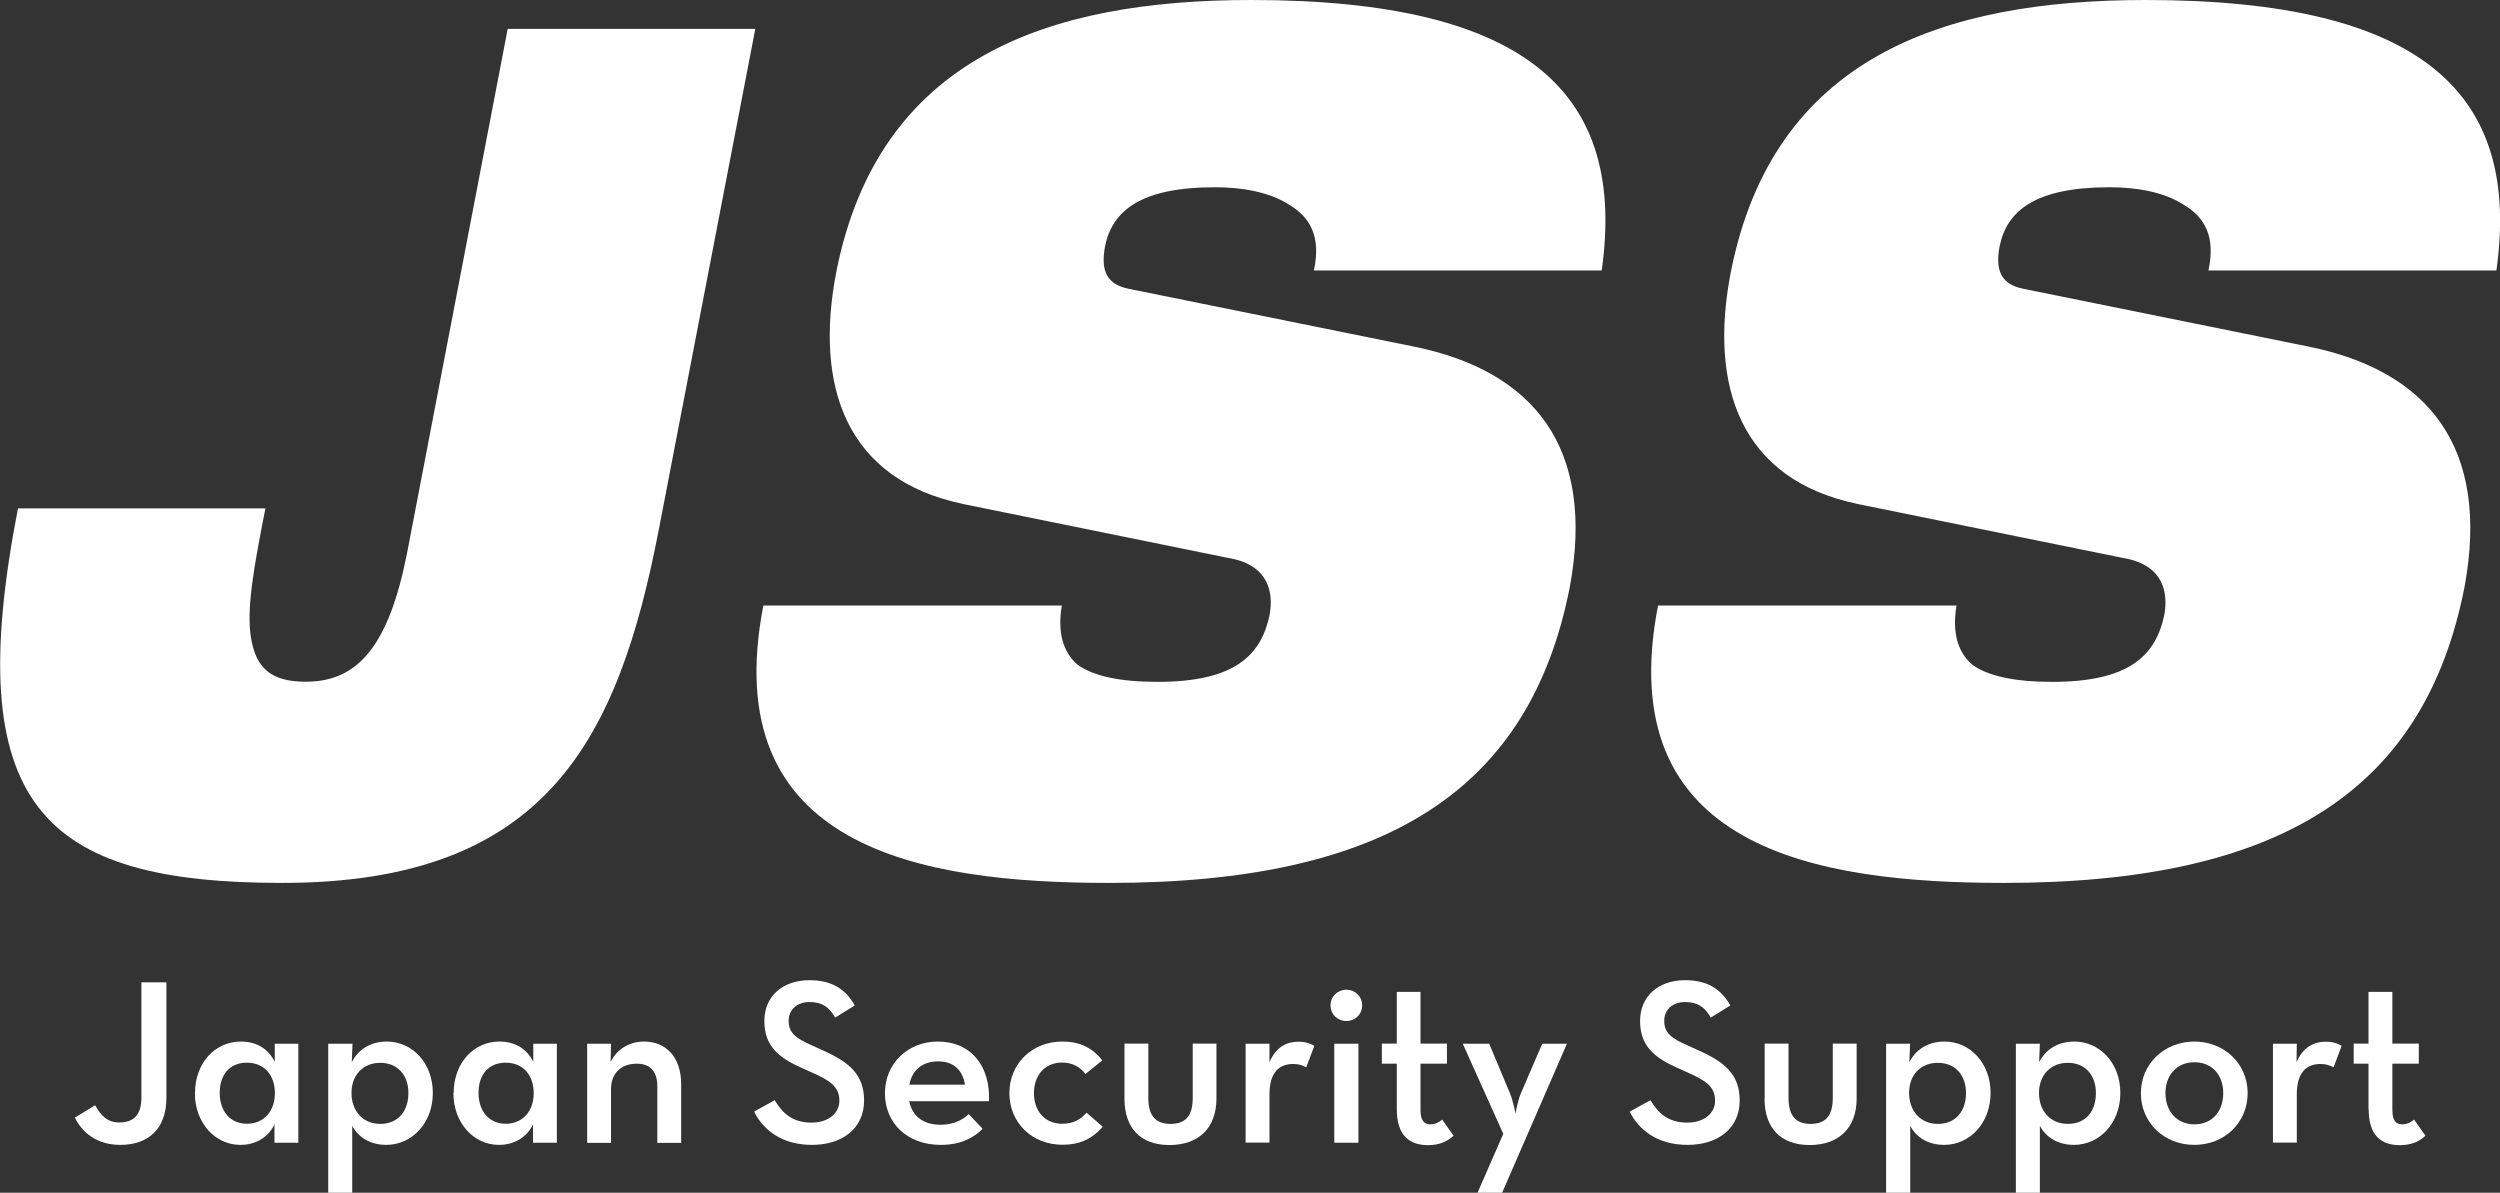
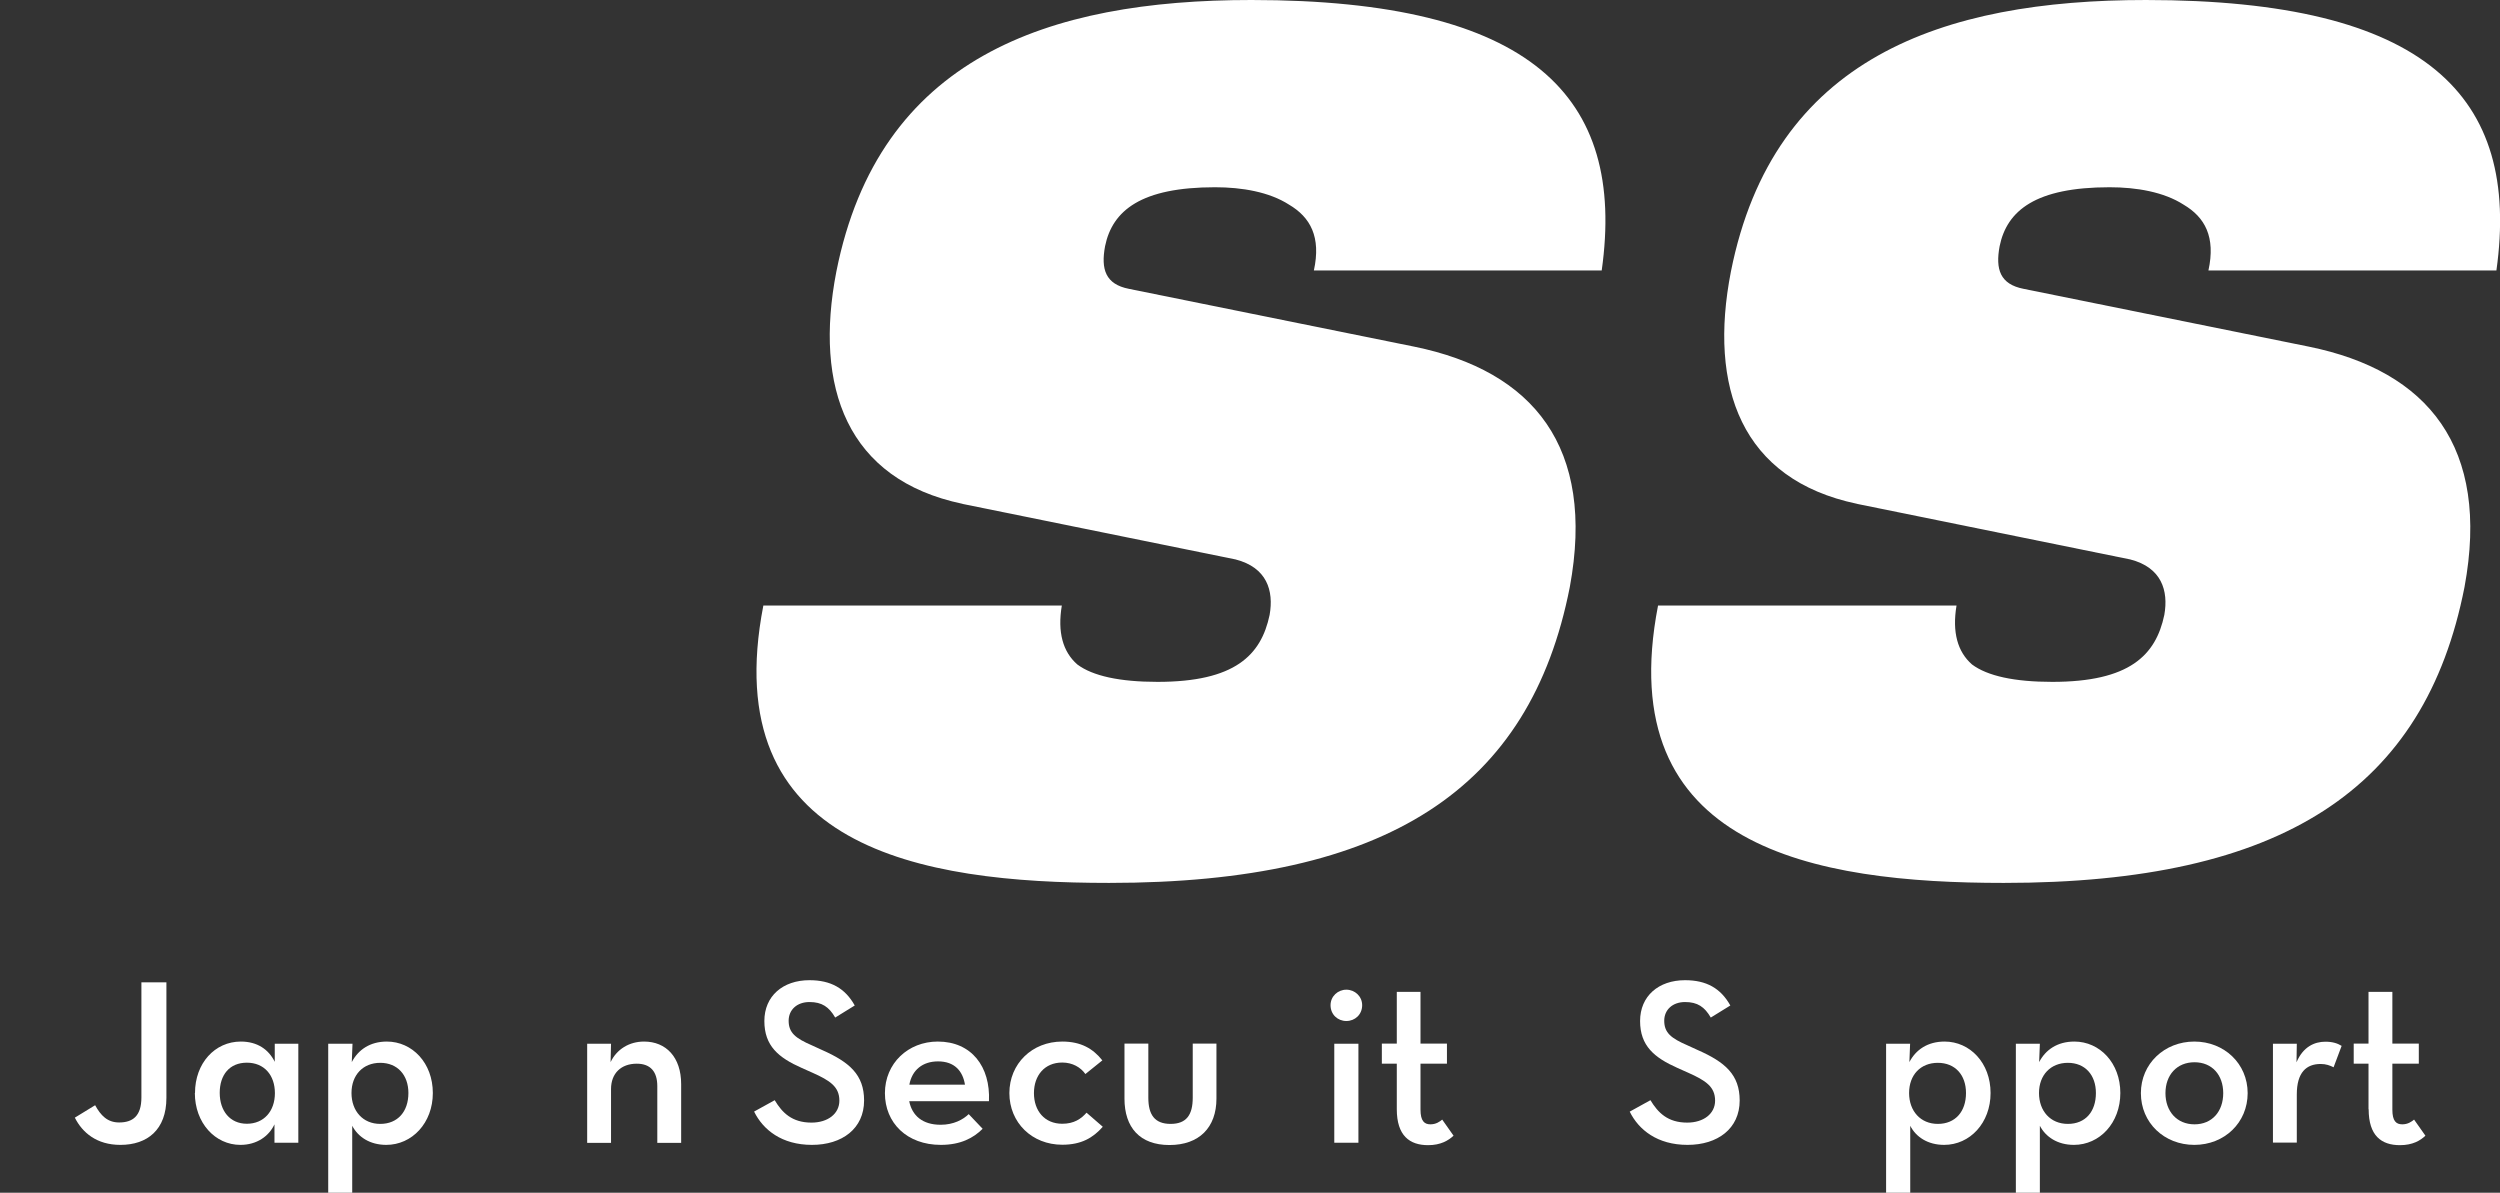
<svg xmlns="http://www.w3.org/2000/svg" id="_レイヤー_2" data-name="レイヤー 2" viewBox="0 0 173.97 83">
  <rect x="0" y="0" width="173.97" height="83" fill="#333333" stroke="none" />
  <defs>
    <style>
      .cls-1 {
        fill: #fff;
      }
    </style>
  </defs>
  <g id="_ヘッダー" data-name="ヘッダー">
    <g>
      <g>
        <path class="cls-1" d="M5.2,77.78l1.42-.87c.39.71.85,1.2,1.67,1.2.94,0,1.55-.44,1.55-1.74v-8.01h1.74v8.04c0,2.22-1.33,3.27-3.2,3.27-1.66,0-2.65-.86-3.17-1.89Z" />
        <path class="cls-1" d="M13.57,76.06c0-2.07,1.38-3.58,3.19-3.58,1.16,0,1.94.56,2.36,1.41v-1.26s1.64,0,1.64,0v6.89h-1.66v-1.28c-.38.82-1.22,1.43-2.37,1.43-1.76,0-3.17-1.53-3.17-3.61ZM19.13,76.07c0-1.25-.74-2.12-1.95-2.12s-1.89.85-1.89,2.1.71,2.15,1.89,2.15,1.95-.87,1.95-2.13Z" />
        <path class="cls-1" d="M22.86,72.63h1.67l-.05,1.28c.44-.85,1.26-1.43,2.44-1.43,1.77,0,3.2,1.49,3.2,3.58s-1.45,3.61-3.24,3.61c-1.15,0-1.97-.56-2.37-1.33v4.66h-1.67v-10.37ZM28.42,76.06c0-1.25-.76-2.1-1.96-2.1s-2,.85-2,2.1.79,2.15,2,2.15,1.96-.85,1.96-2.15Z" />
-         <path class="cls-1" d="M31.57,76.06c0-2.07,1.38-3.58,3.18-3.58,1.16,0,1.94.56,2.36,1.41v-1.26s1.64,0,1.64,0v6.89h-1.66v-1.28c-.38.82-1.22,1.43-2.37,1.43-1.76,0-3.17-1.53-3.17-3.61ZM37.14,76.07c0-1.25-.74-2.12-1.95-2.12s-1.89.85-1.89,2.1.71,2.15,1.89,2.15,1.95-.87,1.95-2.13Z" />
        <path class="cls-1" d="M40.86,72.63h1.66l-.03,1.28c.43-.9,1.3-1.43,2.33-1.43,1.53,0,2.58,1.09,2.58,2.96v4.09h-1.66v-3.95c0-.99-.46-1.56-1.43-1.56-1.08,0-1.79.66-1.79,1.77v3.74h-1.66v-6.89Z" />
        <path class="cls-1" d="M52.48,77.35l1.43-.79c.52.87,1.2,1.56,2.56,1.56,1.13,0,1.94-.61,1.94-1.53,0-.97-.66-1.4-1.87-1.94l-.74-.33c-1.63-.72-2.61-1.54-2.61-3.27s1.28-2.84,3.14-2.84c1.48,0,2.48.56,3.15,1.76l-1.36.84c-.43-.74-.92-1.08-1.79-1.08s-1.45.54-1.45,1.3c0,.84.48,1.22,1.61,1.71l.72.33c1.9.84,2.92,1.72,2.92,3.51,0,1.96-1.53,3.09-3.63,3.09s-3.4-1.05-4.02-2.31Z" />
        <path class="cls-1" d="M65.46,78.27c.9,0,1.56-.36,1.95-.74l.97,1.02c-.64.64-1.53,1.12-2.91,1.12-2.36,0-3.89-1.53-3.89-3.6s1.61-3.59,3.68-3.59c2.34,0,3.67,1.74,3.56,4.15h-5.55c.2,1,.92,1.64,2.18,1.64ZM67.15,75.48c-.15-.94-.72-1.62-1.87-1.62-1.07,0-1.81.59-2,1.62h3.87Z" />
        <path class="cls-1" d="M70.24,76.07c0-2.05,1.58-3.59,3.68-3.59,1.3,0,2.14.49,2.79,1.31l-1.18.95c-.33-.47-.9-.8-1.61-.8-1.23,0-1.97.9-1.97,2.13s.74,2.13,1.97,2.13c.82,0,1.31-.34,1.69-.77l1.13.98c-.68.77-1.49,1.25-2.82,1.25-2.1,0-3.68-1.53-3.68-3.6Z" />
        <path class="cls-1" d="M78.25,76.45v-3.83h1.66v3.77c0,1.18.44,1.82,1.55,1.82s1.54-.64,1.54-1.82v-3.77h1.65v3.83c0,2.02-1.21,3.23-3.27,3.23s-3.13-1.22-3.13-3.23Z" />
-         <path class="cls-1" d="M86.68,72.63h1.66v1.29c.45-1.08,1.23-1.43,1.99-1.43.49,0,.84.11,1.13.29l-.56,1.49c-.26-.13-.52-.23-.9-.23-.98,0-1.66.58-1.66,2.12v3.35h-1.66v-6.89Z" />
        <path class="cls-1" d="M92.59,69.95c0-.62.51-1.08,1.1-1.08s1.1.46,1.1,1.08c0,.65-.5,1.1-1.1,1.1s-1.1-.45-1.1-1.1ZM92.85,72.63h1.68v6.89h-1.68v-6.89Z" />
        <path class="cls-1" d="M97.2,77.19v-3.17h-1.04v-1.4h1.04v-3.6h1.65v3.6h1.84v1.4h-1.84v3.2c0,.79.27,1.02.69,1.02.39,0,.64-.18.82-.33l.79,1.12c-.35.33-.89.66-1.77.66-1.29,0-2.18-.66-2.18-2.5Z" />
-         <path class="cls-1" d="M104.61,78.9l-2.82-6.27h1.84l1.44,3.44c.23.53.39,1.43.39,1.43,0,0,.15-.9.38-1.43l1.48-3.44h1.72l-4.51,10.37h-1.71l1.79-4.1Z" />
        <path class="cls-1" d="M113.42,77.35l1.43-.79c.53.87,1.2,1.56,2.56,1.56,1.13,0,1.94-.61,1.94-1.53,0-.97-.66-1.4-1.87-1.94l-.74-.33c-1.62-.72-2.61-1.54-2.61-3.27s1.28-2.84,3.13-2.84c1.48,0,2.48.56,3.15,1.76l-1.36.84c-.43-.74-.92-1.08-1.79-1.08s-1.45.54-1.45,1.3c0,.84.48,1.22,1.61,1.71l.72.33c1.91.84,2.92,1.72,2.92,3.51,0,1.96-1.53,3.09-3.63,3.09s-3.4-1.05-4.02-2.31Z" />
-         <path class="cls-1" d="M122.8,76.45v-3.83h1.66v3.77c0,1.18.44,1.82,1.54,1.82s1.54-.64,1.54-1.82v-3.77h1.66v3.83c0,2.02-1.22,3.23-3.27,3.23s-3.14-1.22-3.14-3.23Z" />
        <path class="cls-1" d="M131.24,72.63h1.68l-.05,1.28c.44-.85,1.26-1.43,2.45-1.43,1.77,0,3.2,1.49,3.2,3.58s-1.44,3.61-3.23,3.61c-1.15,0-1.97-.56-2.36-1.33v4.66h-1.68v-10.37ZM136.81,76.06c0-1.25-.75-2.1-1.96-2.1s-2,.85-2,2.1.79,2.15,2,2.15,1.96-.85,1.96-2.15Z" />
        <path class="cls-1" d="M140.28,72.63h1.67l-.05,1.28c.44-.85,1.26-1.43,2.45-1.43,1.77,0,3.2,1.49,3.2,3.58s-1.44,3.61-3.23,3.61c-1.15,0-1.97-.56-2.37-1.33v4.66h-1.67v-10.37ZM145.85,76.06c0-1.25-.75-2.1-1.95-2.1s-2.01.85-2.01,2.1.79,2.15,2.01,2.15,1.95-.85,1.95-2.15Z" />
        <path class="cls-1" d="M148.98,76.07c0-2.05,1.64-3.59,3.72-3.59s3.71,1.54,3.71,3.59-1.61,3.6-3.71,3.6-3.72-1.54-3.72-3.6ZM154.71,76.07c0-1.26-.77-2.15-2-2.15s-2.02.89-2.02,2.15.79,2.17,2.02,2.17,2-.9,2-2.17Z" />
        <path class="cls-1" d="M158.17,72.63h1.66l-.02,1.29c.46-1.08,1.25-1.43,2.01-1.43.49,0,.84.11,1.13.29l-.56,1.49c-.26-.13-.53-.23-.9-.23-.99,0-1.66.58-1.66,2.12v3.35h-1.66v-6.89Z" />
        <path class="cls-1" d="M164.82,77.19v-3.17h-1.03v-1.4h1.03v-3.6h1.66v3.6h1.84v1.4h-1.84v3.2c0,.79.26,1.02.69,1.02.39,0,.64-.18.82-.33l.79,1.12c-.34.33-.88.66-1.77.66-1.3,0-2.18-.66-2.18-2.5Z" />
      </g>
      <g>
-         <path class="cls-1" d="M35.33,2.01h17.23l-6.71,34.82c-2.83,14.64-7.82,24.61-26.21,24.61-16.74,0-22.41-5.39-18.39-26.06h17.22c-.81,4.1-1.35,7.07-.99,9.09.36,2.01,1.36,2.97,3.81,2.97,3.66,0,5.77-2.57,7.03-8.92L35.33,2.01Z" />
        <path class="cls-1" d="M66.98,35.06c-8.06-1.69-10.34-8.12-8.78-16.16C61.16,4.02,72.91,0,87.08,0c19.48,0,26.09,6.67,24.38,18.82h-20.03c.51-2.33-.24-3.7-1.73-4.58-1.37-.88-3.26-1.21-5.15-1.21-5.13,0-7.14,1.61-7.65,4.1-.3,1.61.03,2.65,1.66,2.97l19.84,4.02c8.31,1.69,12.64,7,10.84,16.73-2.76,14.07-12.69,20.59-32.06,20.59-13.13,0-27.34-2.41-24.06-19.3h20.77c-.31,1.85.07,3.22,1.08,4.1,1.07.8,2.95,1.21,5.58,1.21,5.38,0,7.21-1.85,7.8-4.66.3-1.69-.19-3.3-2.37-3.86l-18.98-3.86Z" />
        <path class="cls-1" d="M129.23,35.06c-8.07-1.69-10.35-8.12-8.78-16.16,2.96-14.88,14.71-18.9,28.88-18.9,19.49,0,26.09,6.67,24.39,18.82h-20.04c.51-2.33-.24-3.7-1.73-4.58-1.37-.88-3.26-1.21-5.15-1.21-5.13,0-7.14,1.61-7.65,4.1-.3,1.61.03,2.65,1.67,2.97l19.84,4.02c8.31,1.69,12.64,7,10.84,16.73-2.76,14.07-12.69,20.59-32.06,20.59-13.13,0-27.34-2.41-24.06-19.3h20.77c-.31,1.85.07,3.22,1.08,4.1,1.07.8,2.95,1.21,5.58,1.21,5.38,0,7.21-1.85,7.8-4.66.3-1.69-.19-3.3-2.37-3.86l-18.98-3.86Z" />
      </g>
    </g>
  </g>
</svg>